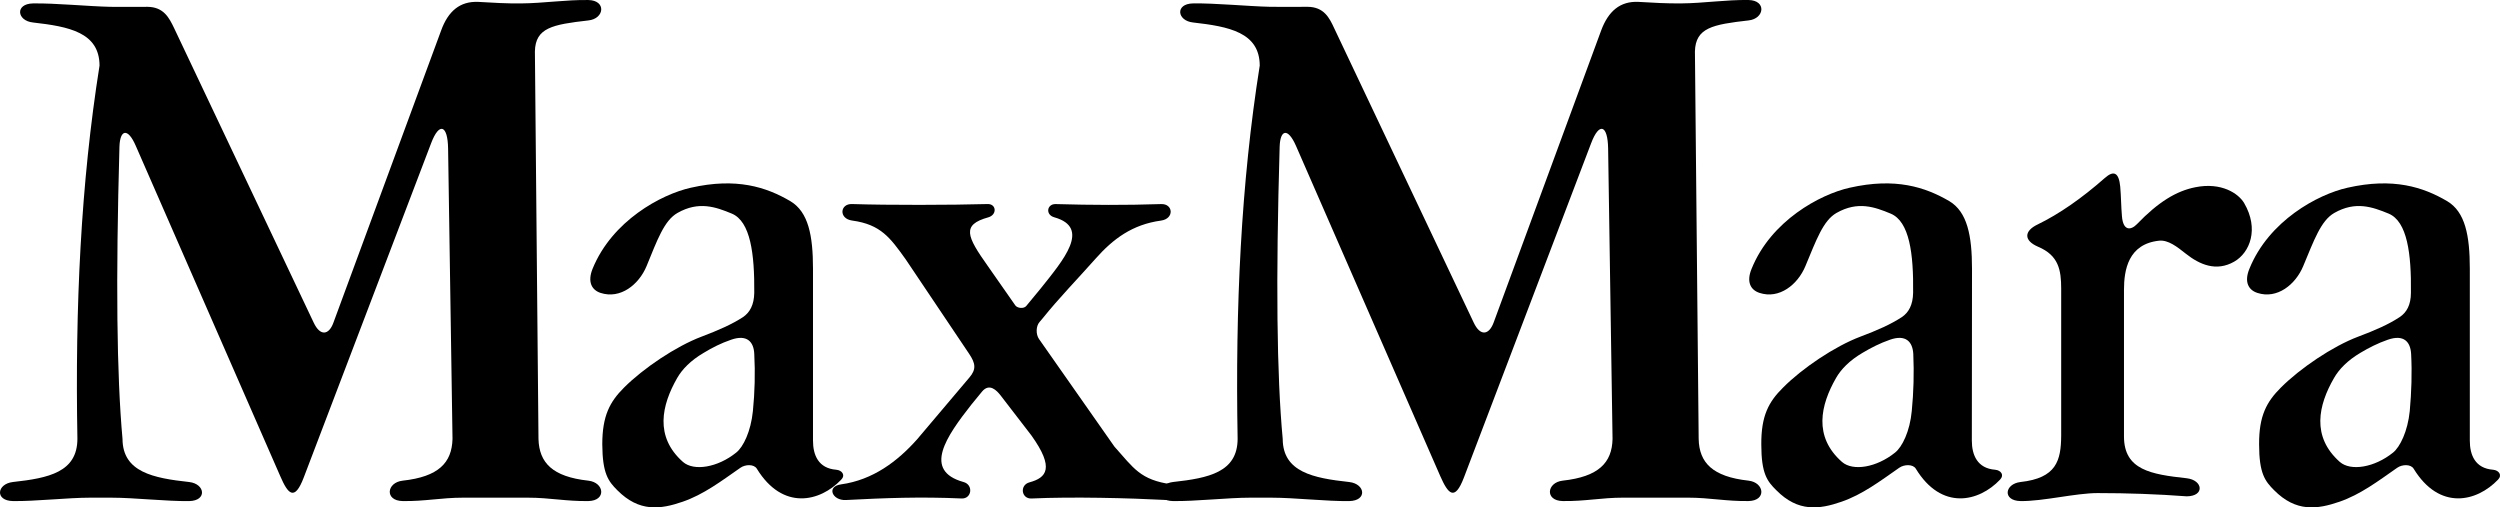
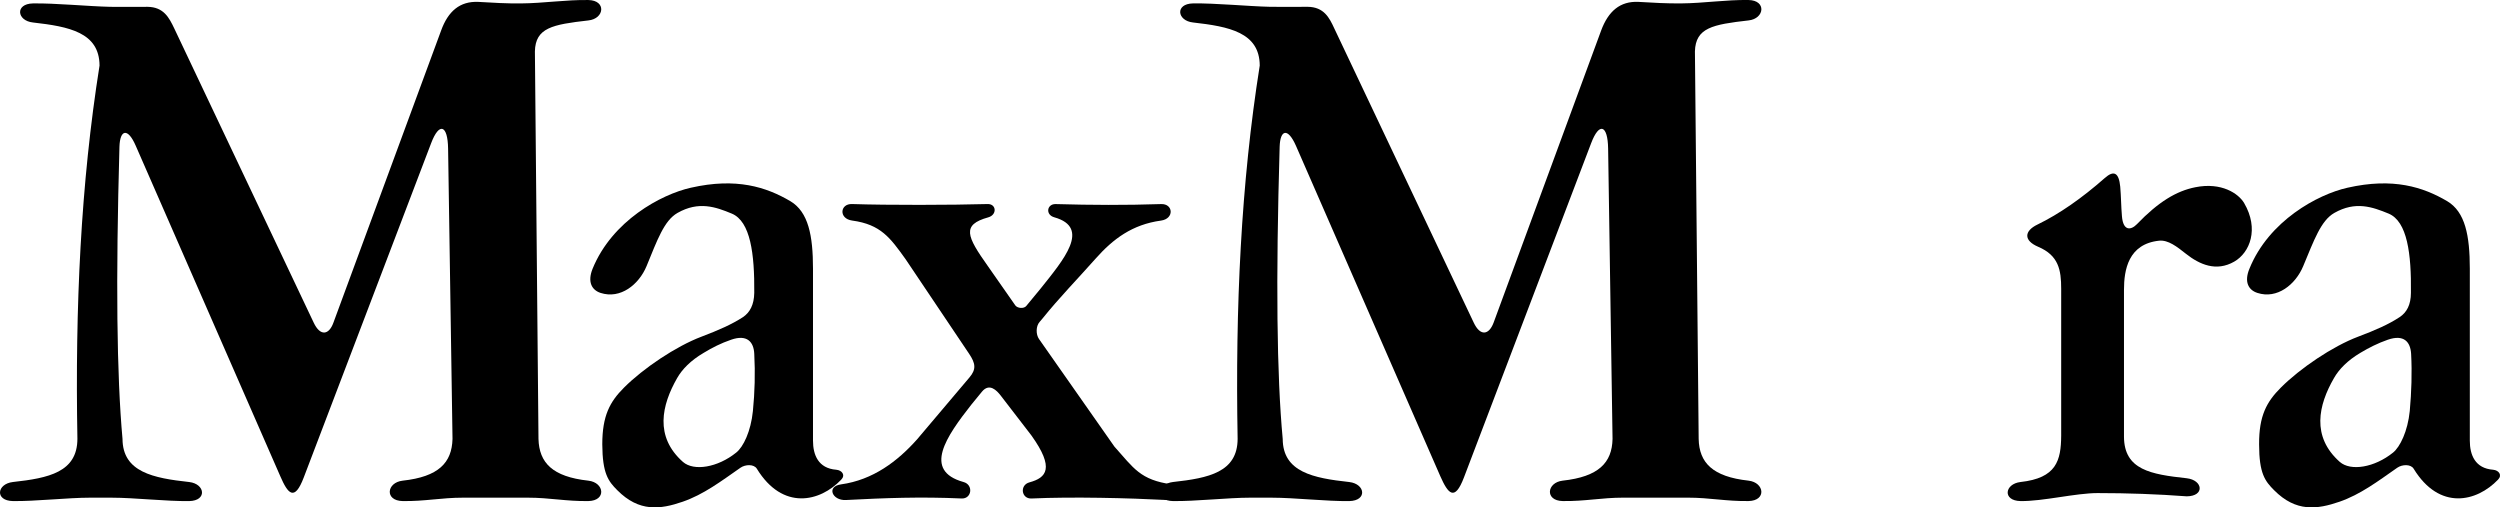
<svg xmlns="http://www.w3.org/2000/svg" version="1.1" width="187.086" height="37.97" viewBox="0 0 187.086 37.97">
  <g fill="#00000">
    <path d="m 6.748,37.243 c -1.681,0 -4.113,0.279 -5.782,0.254 -1.363,-0.025 -1.21,-1.285 0,-1.426 C 3.653,35.778 5.78,35.331 5.793,32.848 5.615,22.94 6.048,13.731 7.449,4.905 7.436,2.422 5.157,1.988 2.469,1.683 1.259,1.556 1.106,0.282 2.469,0.256 4.137,0.23 6.57,0.473 8.251,0.511 c 0.93,0.013 1.86,0 2.79,0 1.21,0.013 1.617,0.815 2,1.618 l 10.431,22.009 c 0.497,1.057 1.146,0.93 1.478,0.012 L 33.012,2.282 c 0.522,-1.439 1.401,-2.204 2.789,-2.14 1.07,0.063 2.127,0.127 3.197,0.114 1.681,-0.013 3.362,-0.28 5.03,-0.254 1.363,0.025 1.21,1.401 0,1.528 -2.687,0.306 -3.96,0.547 -3.999,2.318 l 0.268,29.001 c 0.051,1.783 1.044,2.828 3.731,3.121 1.21,0.139 1.363,1.502 0,1.527 -1.668,0.025 -2.878,-0.254 -4.521,-0.254 -1.656,0 -3.21,0 -4.853,0 -1.643,0 -2.853,0.279 -4.521,0.254 -1.363,-0.025 -1.21,-1.389 0,-1.527 2.688,-0.293 3.681,-1.338 3.731,-3.121 L 33.533,11.12 C 33.508,9.35 32.871,9.108 32.26,10.725 l -9.527,25.002 c -0.701,1.846 -1.197,1.209 -1.758,-0.09 L 10.162,10.917 C 9.563,9.528 8.977,9.694 8.939,10.98 8.659,21.003 8.735,28.048 9.168,32.849 c 0.013,2.482 2.306,2.93 4.993,3.223 1.198,0.141 1.35,1.4 0,1.426 C 12.48,37.523 10.047,37.244 8.379,37.244 7.831,37.243 7.283,37.243 6.748,37.243 Z" />
    <path d="m 93.559,37.243 c -1.668,0 -4.101,0.279 -5.782,0.254 -1.363,-0.025 -1.197,-1.285 0,-1.426 2.688,-0.293 4.827,-0.74 4.84,-3.223 C 92.439,22.94 92.872,13.73 94.272,4.904 94.259,2.421 91.967,1.987 89.28,1.682 c -1.197,-0.127 -1.363,-1.401 0,-1.427 1.681,-0.025 4.114,0.217 5.782,0.255 0.93,0.013 1.859,0 2.802,0 1.21,0.013 1.618,0.815 1.987,1.618 l 10.431,22.009 c 0.497,1.057 1.146,0.93 1.49,0.012 l 8.05,-21.868 c 0.535,-1.439 1.413,-2.204 2.789,-2.14 1.07,0.063 2.14,0.127 3.21,0.114 1.668,-0.013 3.35,-0.28 5.03,-0.254 1.363,0.025 1.197,1.401 0,1.528 -2.688,0.306 -3.961,0.547 -4.012,2.318 l 0.28,29.001 c 0.038,1.783 1.044,2.828 3.731,3.121 1.197,0.139 1.363,1.502 0,1.527 -1.681,0.025 -2.891,-0.254 -4.534,-0.254 -1.643,0 -3.196,0 -4.84,0 -1.643,0 -2.853,0.279 -4.534,0.254 -1.35,-0.025 -1.197,-1.389 0,-1.527 2.688,-0.293 3.693,-1.338 3.732,-3.121 l -0.331,-21.729 c -0.026,-1.77 -0.663,-2.012 -1.274,-0.395 l -9.514,25.002 c -0.7,1.846 -1.197,1.209 -1.771,-0.09 L 96.985,10.917 c -0.61,-1.388 -1.184,-1.223 -1.223,0.063 -0.292,10.023 -0.216,17.068 0.229,21.869 0.013,2.482 2.293,2.93 4.98,3.223 1.21,0.141 1.362,1.4 0,1.426 -1.669,0.025 -4.102,-0.254 -5.782,-0.254 -0.534,-10e-4 -1.082,-10e-4 -1.63,-10e-4 z" />
    <path d="m 44.346,20.112 c 1.464,-3.592 5.133,-5.566 7.349,-6.063 3.413,-0.776 5.655,-0.051 7.451,1.006 1.35,0.803 1.694,2.573 1.694,5.057 v 12.863 c 0,1.07 0.395,2.076 1.745,2.178 0.42,0.039 0.701,0.395 0.37,0.738 -1.58,1.67 -4.382,2.344 -6.317,-0.814 -0.217,-0.355 -0.854,-0.33 -1.223,-0.076 -1.465,1.02 -2.751,2 -4.331,2.547 -1.668,0.574 -3.248,0.789 -4.891,-0.865 -0.675,-0.676 -1.108,-1.248 -1.121,-3.426 0,-2.141 0.56,-3.186 1.63,-4.254 1.427,-1.428 3.872,-3.084 5.795,-3.809 1.274,-0.484 2.267,-0.918 3.108,-1.465 0.509,-0.344 0.828,-0.918 0.84,-1.822 0.026,-2.902 -0.28,-5.336 -1.681,-5.922 -1.197,-0.497 -2.471,-0.955 -4.063,-0.051 -1.006,0.573 -1.516,2.038 -2.318,3.986 -0.573,1.375 -1.949,2.484 -3.439,2 -0.662,-0.216 -0.993,-0.827 -0.598,-1.808 z m 6.33,8.176 c 0.37,-0.648 1.006,-1.311 1.987,-1.885 0.624,-0.381 1.299,-0.725 2.05,-0.98 1.197,-0.42 1.694,0.166 1.732,1.057 0.077,1.428 0.039,2.867 -0.102,4.279 -0.153,1.516 -0.713,2.688 -1.249,3.109 -1.388,1.119 -3.171,1.412 -3.986,0.699 -2.139,-1.896 -1.591,-4.254 -0.432,-6.279 z" style="clip-rule:evenodd;fill-rule:evenodd" />
-     <path d="m 131.081,20.112 c 1.452,-3.592 5.12,-5.566 7.336,-6.063 3.426,-0.776 5.655,-0.051 7.464,1.006 1.337,0.803 1.693,2.573 1.693,5.057 l -0.013,12.863 c 0,1.07 0.408,2.076 1.745,2.178 0.434,0.039 0.7,0.395 0.369,0.738 -1.579,1.67 -4.381,2.344 -6.305,-0.814 -0.216,-0.355 -0.865,-0.33 -1.235,-0.076 -1.464,1.02 -2.751,2 -4.33,2.547 -1.655,0.574 -3.248,0.789 -4.878,-0.865 -0.688,-0.676 -1.121,-1.248 -1.121,-3.426 -0.013,-2.141 0.548,-3.186 1.631,-4.254 1.413,-1.428 3.858,-3.084 5.782,-3.809 1.286,-0.484 2.267,-0.918 3.107,-1.465 0.51,-0.344 0.828,-0.918 0.841,-1.822 0.038,-2.902 -0.268,-5.336 -1.682,-5.922 -1.197,-0.497 -2.458,-0.955 -4.05,-0.051 -1.006,0.573 -1.516,2.038 -2.331,3.986 -0.573,1.375 -1.948,2.484 -3.426,2 -0.674,-0.216 -1.005,-0.827 -0.597,-1.808 z m 6.317,8.176 c 0.369,-0.648 1.006,-1.311 1.986,-1.885 0.637,-0.381 1.313,-0.725 2.051,-0.98 1.197,-0.42 1.694,0.166 1.745,1.057 0.063,1.428 0.025,2.867 -0.114,4.279 -0.141,1.516 -0.714,2.688 -1.249,3.109 -1.388,1.119 -3.158,1.412 -3.974,0.699 -2.152,-1.896 -1.604,-4.254 -0.445,-6.279 z" style="clip-rule:evenodd;fill-rule:evenodd" />
    <path d="m 168.334,20.112 c 1.452,-3.592 5.12,-5.566 7.336,-6.063 3.426,-0.776 5.668,-0.051 7.464,1.006 1.35,0.803 1.693,2.573 1.693,5.057 v 12.863 c 0,1.07 0.395,2.076 1.745,2.178 0.42,0.039 0.7,0.395 0.369,0.738 -1.592,1.67 -4.381,2.344 -6.317,-0.814 -0.216,-0.355 -0.853,-0.33 -1.223,-0.076 -1.464,1.02 -2.751,2 -4.33,2.547 -1.669,0.574 -3.248,0.789 -4.891,-0.865 -0.675,-0.676 -1.121,-1.248 -1.121,-3.426 -0.013,-2.141 0.561,-3.186 1.631,-4.254 1.426,-1.428 3.858,-3.084 5.782,-3.809 1.286,-0.484 2.279,-0.918 3.107,-1.465 0.522,-0.344 0.841,-0.918 0.841,-1.822 0.038,-2.902 -0.268,-5.336 -1.669,-5.922 -1.21,-0.497 -2.471,-0.955 -4.063,-0.051 -1.006,0.573 -1.516,2.038 -2.331,3.986 -0.573,1.375 -1.948,2.484 -3.426,2 -0.673,-0.216 -1.005,-0.827 -0.597,-1.808 z m 6.331,8.176 c 0.369,-0.648 1.006,-1.311 1.974,-1.885 0.637,-0.381 1.313,-0.725 2.051,-0.98 1.21,-0.42 1.693,0.166 1.745,1.057 0.076,1.428 0.025,2.867 -0.102,4.279 -0.153,1.516 -0.727,2.688 -1.249,3.109 -1.388,1.119 -3.171,1.412 -3.986,0.699 -2.14,-1.896 -1.605,-4.254 -0.433,-6.279 z" style="clip-rule:evenodd;fill-rule:evenodd" />
    <path d="m 79.015,15.272 c 2.7,0.076 5.171,0.089 7.871,0 0.917,-0.039 1.006,1.095 0,1.235 -2.152,0.293 -3.591,1.375 -4.891,2.841 -1.388,1.566 -2.726,2.928 -3.986,4.496 l -0.204,0.24 c -0.292,0.318 -0.292,0.943 -0.051,1.287 l 5.642,8.049 c 1.452,1.619 1.923,2.496 4.305,2.828 1.133,0.152 0.662,1.223 -0.344,1.172 -2.917,-0.152 -7.107,-0.256 -10.177,-0.115 -0.751,0.025 -0.892,-1.006 -0.14,-1.209 1.261,-0.344 1.911,-1.045 0.14,-3.516 l -2.305,-2.994 c -0.28,-0.355 -0.828,-0.953 -1.388,-0.279 l -0.802,0.98 c -1.873,2.383 -3.643,4.93 -0.586,5.783 0.764,0.203 0.624,1.26 -0.127,1.234 -3.082,-0.141 -5.757,-0.037 -8.673,0.115 -1.019,0.051 -1.478,-1.02 -0.357,-1.172 2.395,-0.332 4.229,-1.732 5.681,-3.361 l 3.923,-4.637 c 0.535,-0.625 0.445,-1.07 -0.013,-1.758 l -4.764,-7.094 c -1.146,-1.593 -1.847,-2.599 -3.999,-2.892 -1.019,-0.14 -0.917,-1.274 0,-1.235 2.7,0.089 7.425,0.076 10.125,0 0.675,-0.026 0.739,0.802 0.064,0.994 -2.012,0.56 -1.618,1.414 -0.038,3.643 l 2.063,2.953 c 0.166,0.217 0.637,0.256 0.815,0.039 l 1.083,-1.313 c 1.707,-2.139 3.77,-4.546 1.019,-5.323 -0.689,-0.188 -0.562,-1.016 0.114,-0.991 z" />
    <path d="m 156.986,36.899 c -1.668,0 -4.101,0.623 -5.782,0.598 -1.362,-0.025 -1.197,-1.285 0,-1.426 2.688,-0.293 3.031,-1.605 3.044,-3.465 0,-3.668 0,-7.336 0,-10.992 0,-1.412 -0.19,-2.496 -1.719,-3.145 -1.108,-0.471 -1.058,-1.185 -0.051,-1.668 1.63,-0.79 3.324,-1.974 5.03,-3.477 0.675,-0.599 1.058,-0.42 1.159,0.649 0.063,0.726 0.063,1.465 0.127,2.204 0.09,1.133 0.676,1.057 1.121,0.599 1.604,-1.668 2.955,-2.484 4.369,-2.764 1.961,-0.395 3.234,0.471 3.655,1.184 1.133,1.936 0.433,3.706 -0.739,4.381 -1.35,0.777 -2.599,0.217 -3.617,-0.586 -0.675,-0.535 -1.324,-1.044 -2,-0.98 -2.317,0.242 -2.636,2.191 -2.636,3.68 v 10.992 c 0.013,2.484 2.013,2.814 4.699,3.107 1.211,0.141 1.363,1.338 0,1.352 -2.215,-0.166 -4.431,-0.243 -6.66,-0.243 z" />
  </g>
</svg>